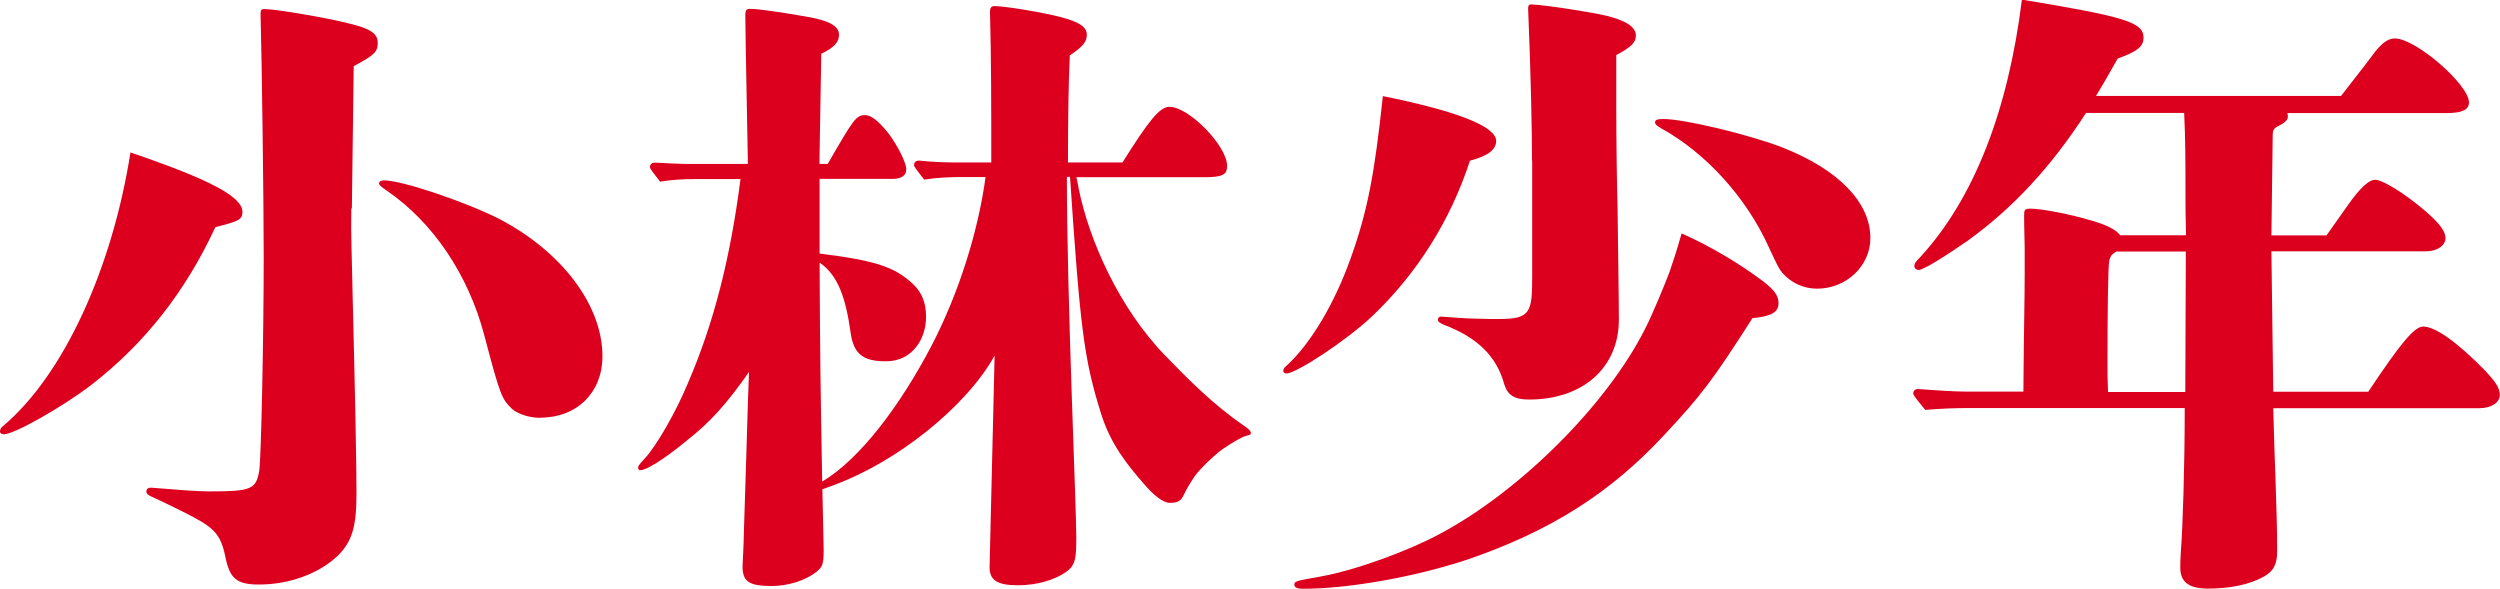
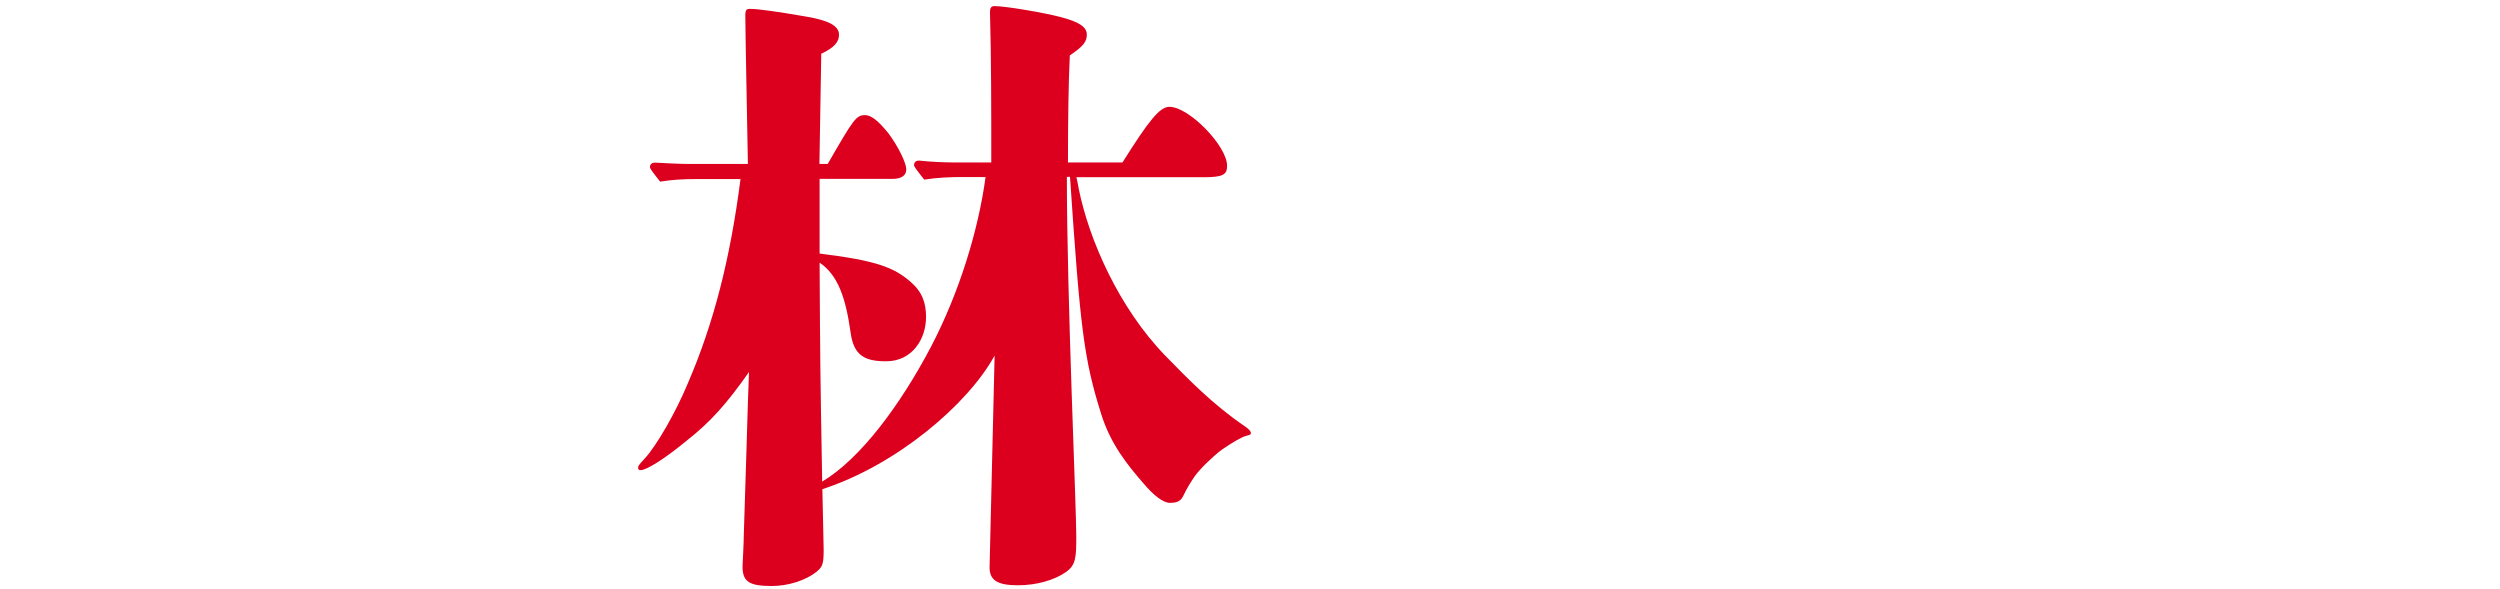
<svg xmlns="http://www.w3.org/2000/svg" id="_レイヤー_2" data-name="レイヤー_2" viewBox="0 0 135.28 31.86">
  <defs>
    <style>
      .cls-1 {
        fill: #dc001e;
      }
    </style>
  </defs>
  <g id="_レイヤー_1-2" data-name="レイヤー_1">
    <g id="cast-name">
      <g id="role-kobayashi">
-         <path class="cls-1" d="M11.65,12.3c-1.64,3.53-3.84,6.3-6.71,8.53-1.61,1.23-4.18,2.67-4.73,2.67-.14,0-.21-.07-.21-.14,0-.1.03-.21.17-.31,3.25-2.74,5.89-8.46,6.89-14.8,4.32,1.47,6.06,2.4,6.06,3.22,0,.41-.21.51-1.47.82ZM19.01,11.27c-.03,1.51.03,2.47.07,4.66.14,5.58.21,9.18.21,10.76,0,1.82-.24,2.6-.99,3.36-1.03.99-2.64,1.58-4.28,1.58-1.2,0-1.58-.31-1.82-1.47-.27-1.34-.65-1.64-2.3-2.47-.48-.24-1.47-.72-1.71-.82-.21-.1-.27-.17-.27-.27,0-.14.1-.21.21-.21.07,0,.1,0,.45.03.86.07,2.06.17,2.71.17,2.3,0,2.57-.1,2.74-1.13.1-.65.24-7.19.24-11.58,0-2.95-.1-10.55-.17-13.12,0-.21.03-.27.21-.27.62,0,3.43.48,4.62.79,1.13.27,1.51.55,1.51,1.03s-.14.65-1.3,1.27l-.1,7.71ZM29.25,22.61c-.62,0-1.23-.21-1.54-.48-.55-.55-.62-.62-1.51-4.01-.86-3.25-2.77-6.1-5.28-7.81-.31-.21-.41-.31-.41-.38,0-.1.1-.17.27-.17.99,0,4.52,1.2,6.3,2.12,3.36,1.78,5.52,4.66,5.52,7.4,0,1.95-1.37,3.32-3.36,3.32Z" />
        <path class="cls-1" d="M58.24,9.56c.03.1.1.48.14.69.55,2.71,2.16,6.41,4.69,9.01,1.2,1.23,2.57,2.64,4.28,3.8.21.14.34.27.34.38,0,.07-.07.1-.24.14-.14.03-.34.14-.58.27-.17.1-.51.31-.75.48-.51.38-1.2,1.06-1.47,1.44-.21.31-.41.62-.62,1.06-.14.31-.38.38-.72.38-.38,0-.89-.41-1.44-1.06-.86-.99-1.78-2.12-2.29-3.77-.93-2.95-1.13-4.66-1.68-12.81h-.17c0,6.47.51,17.81.51,19.46,0,1.16-.03,1.54-.55,1.92-.65.45-1.61.72-2.6.72-1.13,0-1.58-.27-1.54-1.06l.27-11.37c-1.44,2.64-5.31,5.93-9.32,7.23.03,1.64.07,2.95.07,3.29,0,.79-.07.92-.41,1.2-.58.45-1.51.75-2.4.75-1.23,0-1.58-.24-1.58-1.06,0-.07.07-1.3.07-1.75l.14-4.45c.07-2.33.1-3.43.14-4.32-1.23,1.75-2.09,2.71-3.39,3.73-1.2.99-2.16,1.58-2.47,1.58-.07,0-.14-.03-.14-.1,0-.14.03-.17.34-.51.65-.69,1.71-2.54,2.36-4.11,1.4-3.25,2.29-6.75,2.84-11.03h-2.4c-.65,0-1.3.03-1.95.14-.51-.65-.55-.72-.55-.79,0-.14.1-.24.27-.24.58.03,1.34.07,1.71.07h3.32c0-.31-.14-7.09-.14-8.05,0-.31.1-.34.24-.34.45,0,1.44.14,3.01.41,1.27.21,1.82.51,1.82.99,0,.38-.24.69-.96,1.03l-.1,5.96h.45c1.4-2.43,1.54-2.64,2.02-2.64.34,0,.72.31,1.27.99.51.69.96,1.58.96,1.95,0,.31-.24.51-.75.51h-3.94v4.04c3.08.38,4.01.75,4.9,1.51.65.55.86,1.16.86,1.92,0,1.2-.75,2.4-2.16,2.4-1.16,0-1.75-.31-1.92-1.54-.27-1.92-.69-3.12-1.68-3.8.03,5.34.03,5.62.14,11.85,2.06-1.23,4.21-4.11,5.89-7.3,1.54-2.95,2.57-6.34,2.95-9.18h-1.23c-.69,0-1.4.03-2.09.14-.51-.65-.55-.72-.55-.79,0-.14.1-.24.27-.24.62.07,1.44.1,1.82.1h2.09c0-2.91,0-5.62-.07-8.15,0-.21.07-.31.24-.31.58,0,2.6.34,3.53.58,1.06.27,1.47.55,1.47.96,0,.38-.17.62-.92,1.13-.07,1.37-.1,3.49-.1,5.79h2.95c1.44-2.29,2.02-3.01,2.54-3.01,1.06,0,3.12,2.12,3.12,3.19,0,.48-.21.62-1.27.62h-6.89Z" />
-         <path class="cls-1" d="M79.54,8.7c-1.06,3.25-2.88,6.13-5.31,8.43-1.34,1.27-4.08,3.08-4.62,3.08-.1,0-.17-.07-.17-.14s.03-.17.21-.31c1.3-1.2,2.57-3.36,3.43-5.76.93-2.6,1.3-4.59,1.75-8.8,4.04.82,6.13,1.64,6.13,2.43,0,.48-.48.82-1.4,1.06ZM94.82,17.23c-2.19,3.43-2.81,4.21-4.73,6.27-2.95,3.19-6.2,5.24-10.69,6.78-2.77.92-6.37,1.58-8.91,1.58-.27,0-.45-.07-.45-.21,0-.21.07-.21,1.4-.45,1.92-.34,4.8-1.4,6.51-2.33,4.35-2.33,9.01-6.99,11.06-11.06.38-.72,1.17-2.64,1.34-3.12.48-1.4.48-1.54.65-2.06,1.54.69,3.05,1.58,4.38,2.57.62.48.86.79.86,1.2,0,.51-.41.72-1.44.82ZM82.9,8.7c0-1.64-.07-4.9-.21-8.22,0-.17.03-.24.17-.24.27,0,1.54.14,3.43.48,1.88.34,2.23.82,2.23,1.2s-.24.62-1.06,1.06v2.77c0,1.75.03,4.11.07,5.52.03,2.74.07,4.8.07,6.03,0,2.57-1.92,4.32-4.86,4.32-.79,0-1.16-.24-1.34-.82-.41-1.51-1.44-2.53-3.25-3.22-.31-.14-.34-.17-.34-.31,0-.07.07-.14.17-.14s.79.07,1.47.1l1.16.03h.55c1.68,0,1.75-.38,1.75-2.36v-6.2ZM98.32,15.62c-.72,0-1.4-.31-1.88-.86-.21-.27-.27-.41-.72-1.37-1.2-2.67-3.39-5.1-5.82-6.44-.24-.14-.34-.21-.34-.34s.14-.17.45-.17c1.16,0,4.69.86,6.44,1.54,3.05,1.2,4.76,2.98,4.76,4.9,0,1.51-1.3,2.74-2.88,2.74Z" />
-         <path class="cls-1" d="M128.15,21.2c1.78-2.67,2.5-3.53,2.98-3.53.65,0,1.85.86,3.32,2.36.58.62.82.96.82,1.34,0,.41-.45.72-1.13.72h-11.13c.07,2.95.21,5.48.21,7.6v.17c0,.69-.21,1.06-.72,1.34-.79.45-1.88.65-3.01.65-1.03,0-1.51-.34-1.51-1.13,0-.17,0-.45.03-.86.1-1.27.21-4.52.21-7.78h-11.61c-.79,0-1.64.03-2.43.1-.62-.75-.65-.82-.65-.89,0-.14.1-.24.27-.24.86.07,1.99.14,2.54.14h3.15c.03-4.01.07-4.73.07-6.41v-1.37c0-.45-.03-.93-.03-1.71,0-.31,0-.41.34-.41.55,0,2.06.27,3.32.65.82.24,1.3.48,1.54.79h3.56c-.03-1.03-.03-1.78-.03-2.3,0-1.54,0-2.88-.07-4.32h-5.31c-1.88,2.91-3.94,5.14-6.41,6.92-1.13.79-2.4,1.58-2.64,1.58-.14,0-.24-.1-.24-.21s.03-.21.34-.51c2.88-3.15,4.73-7.88,5.48-13.91,5.62.93,6.58,1.23,6.58,2.06,0,.48-.34.75-1.4,1.13-.51.92-.86,1.51-1.17,2.02h13.26c.55-.72,1.1-1.4,1.64-2.12.51-.72.89-.99,1.27-.99,1.13,0,4.01,2.5,4.01,3.46,0,.41-.38.58-1.23.58h-8.6c.03.07.03.14.03.21,0,.14-.14.27-.31.38-.48.24-.51.27-.51.69l-.07,5.34h2.98l1.16-1.64c.65-.92,1.13-1.37,1.47-1.37.41,0,1.58.72,2.71,1.68.75.65,1.1,1.1,1.1,1.47,0,.41-.45.72-1.06.72h-8.36l.1,7.6h5.14ZM114.55,13.6c-.27.14-.34.24-.41.48-.07.24-.1,2.84-.1,5.69,0,.41,0,.69.03,1.44h4.18l.03-7.6h-3.73Z" />
      </g>
    </g>
  </g>
</svg>